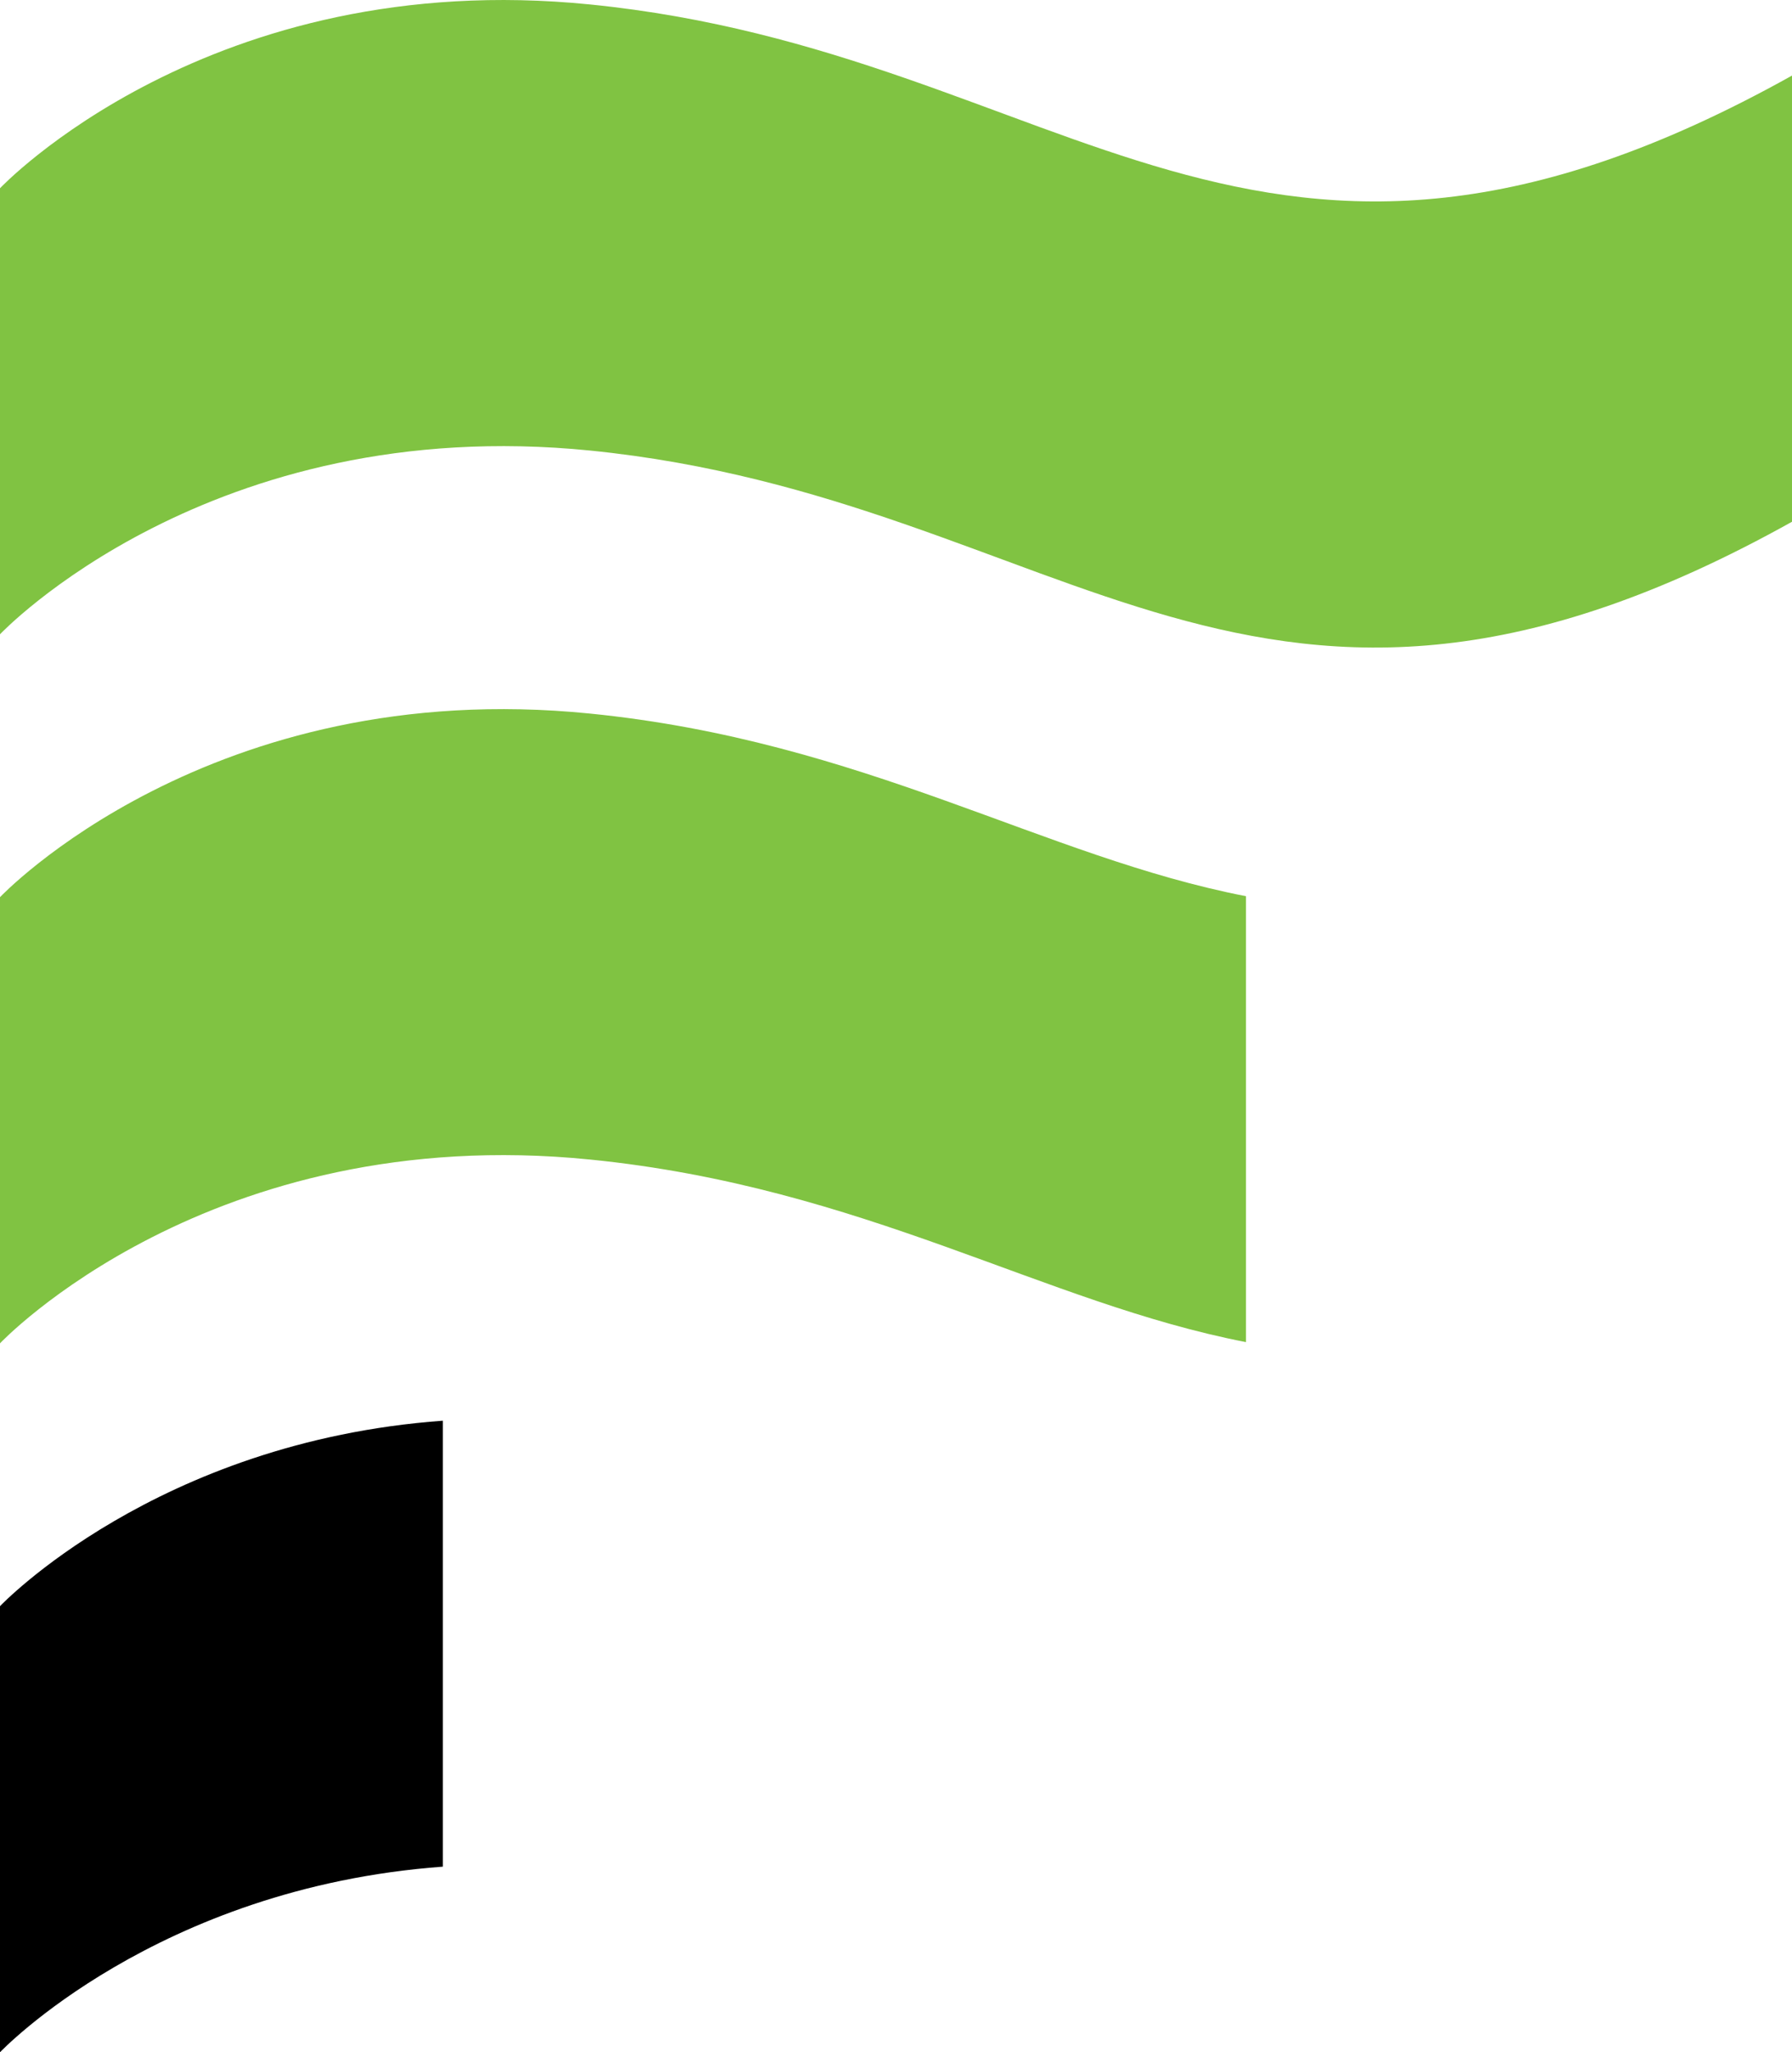
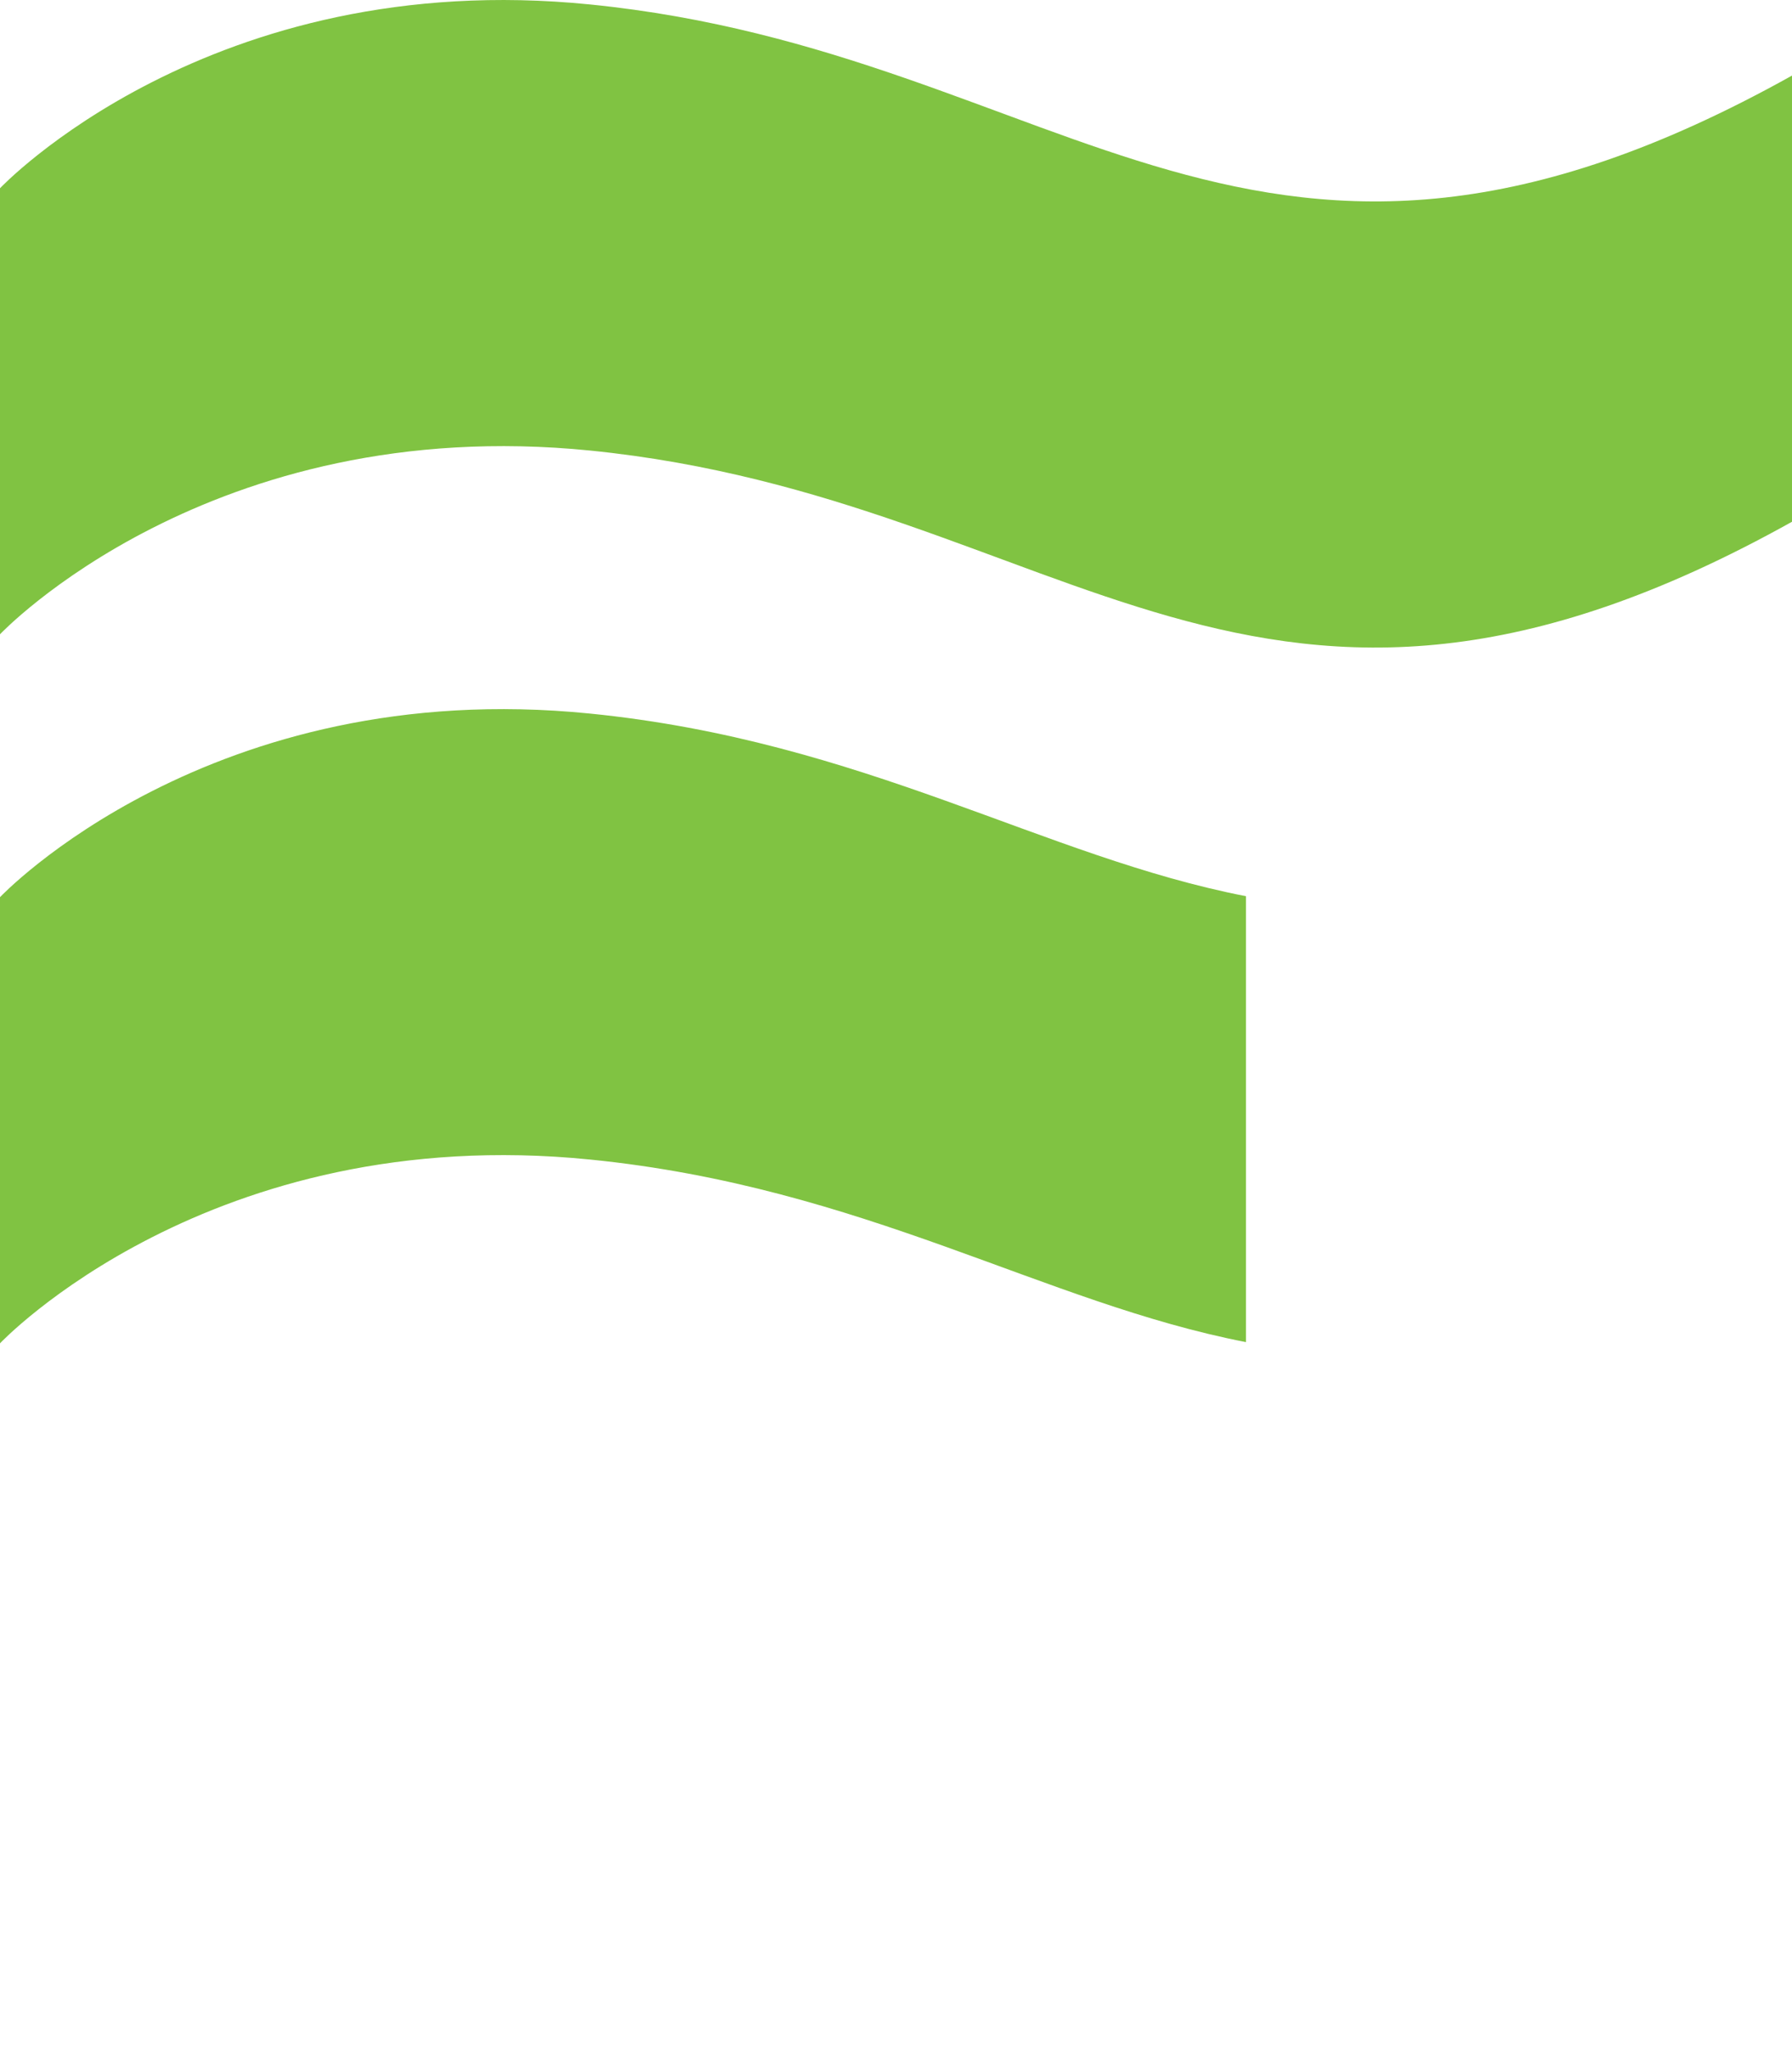
<svg xmlns="http://www.w3.org/2000/svg" version="1.1" id="Layer_1" x="0px" y="0px" width="123.789px" height="141.732px" viewBox="0 0 123.789 141.732" enable-background="new 0 0 123.789 141.732" xml:space="preserve">
  <g>
-     <path d="M0,141.732c0,0,10.773-11.362,30.589-12.818V98.116C10.773,99.561,0,110.924,0,110.924V141.732z" />
    <path fill="#80C342" d="M40.759,0.308C14.473-2.341,0,13.001,0,13.001v30.804c0,0,14.473-15.328,40.759-12.69   c33.114,3.33,45.978,25.587,83.03,4.918V5.22C86.736,25.897,73.873,3.627,40.759,0.308z" />
    <path fill="#80C342" d="M86.07,61.893C72.072,59.177,59.701,51.181,40.759,49.28C14.473,46.632,0,61.96,0,61.96v30.812   c0,0,14.473-15.333,40.759-12.693c18.942,1.9,31.313,9.899,45.312,12.609V61.893z" />
  </g>
</svg>